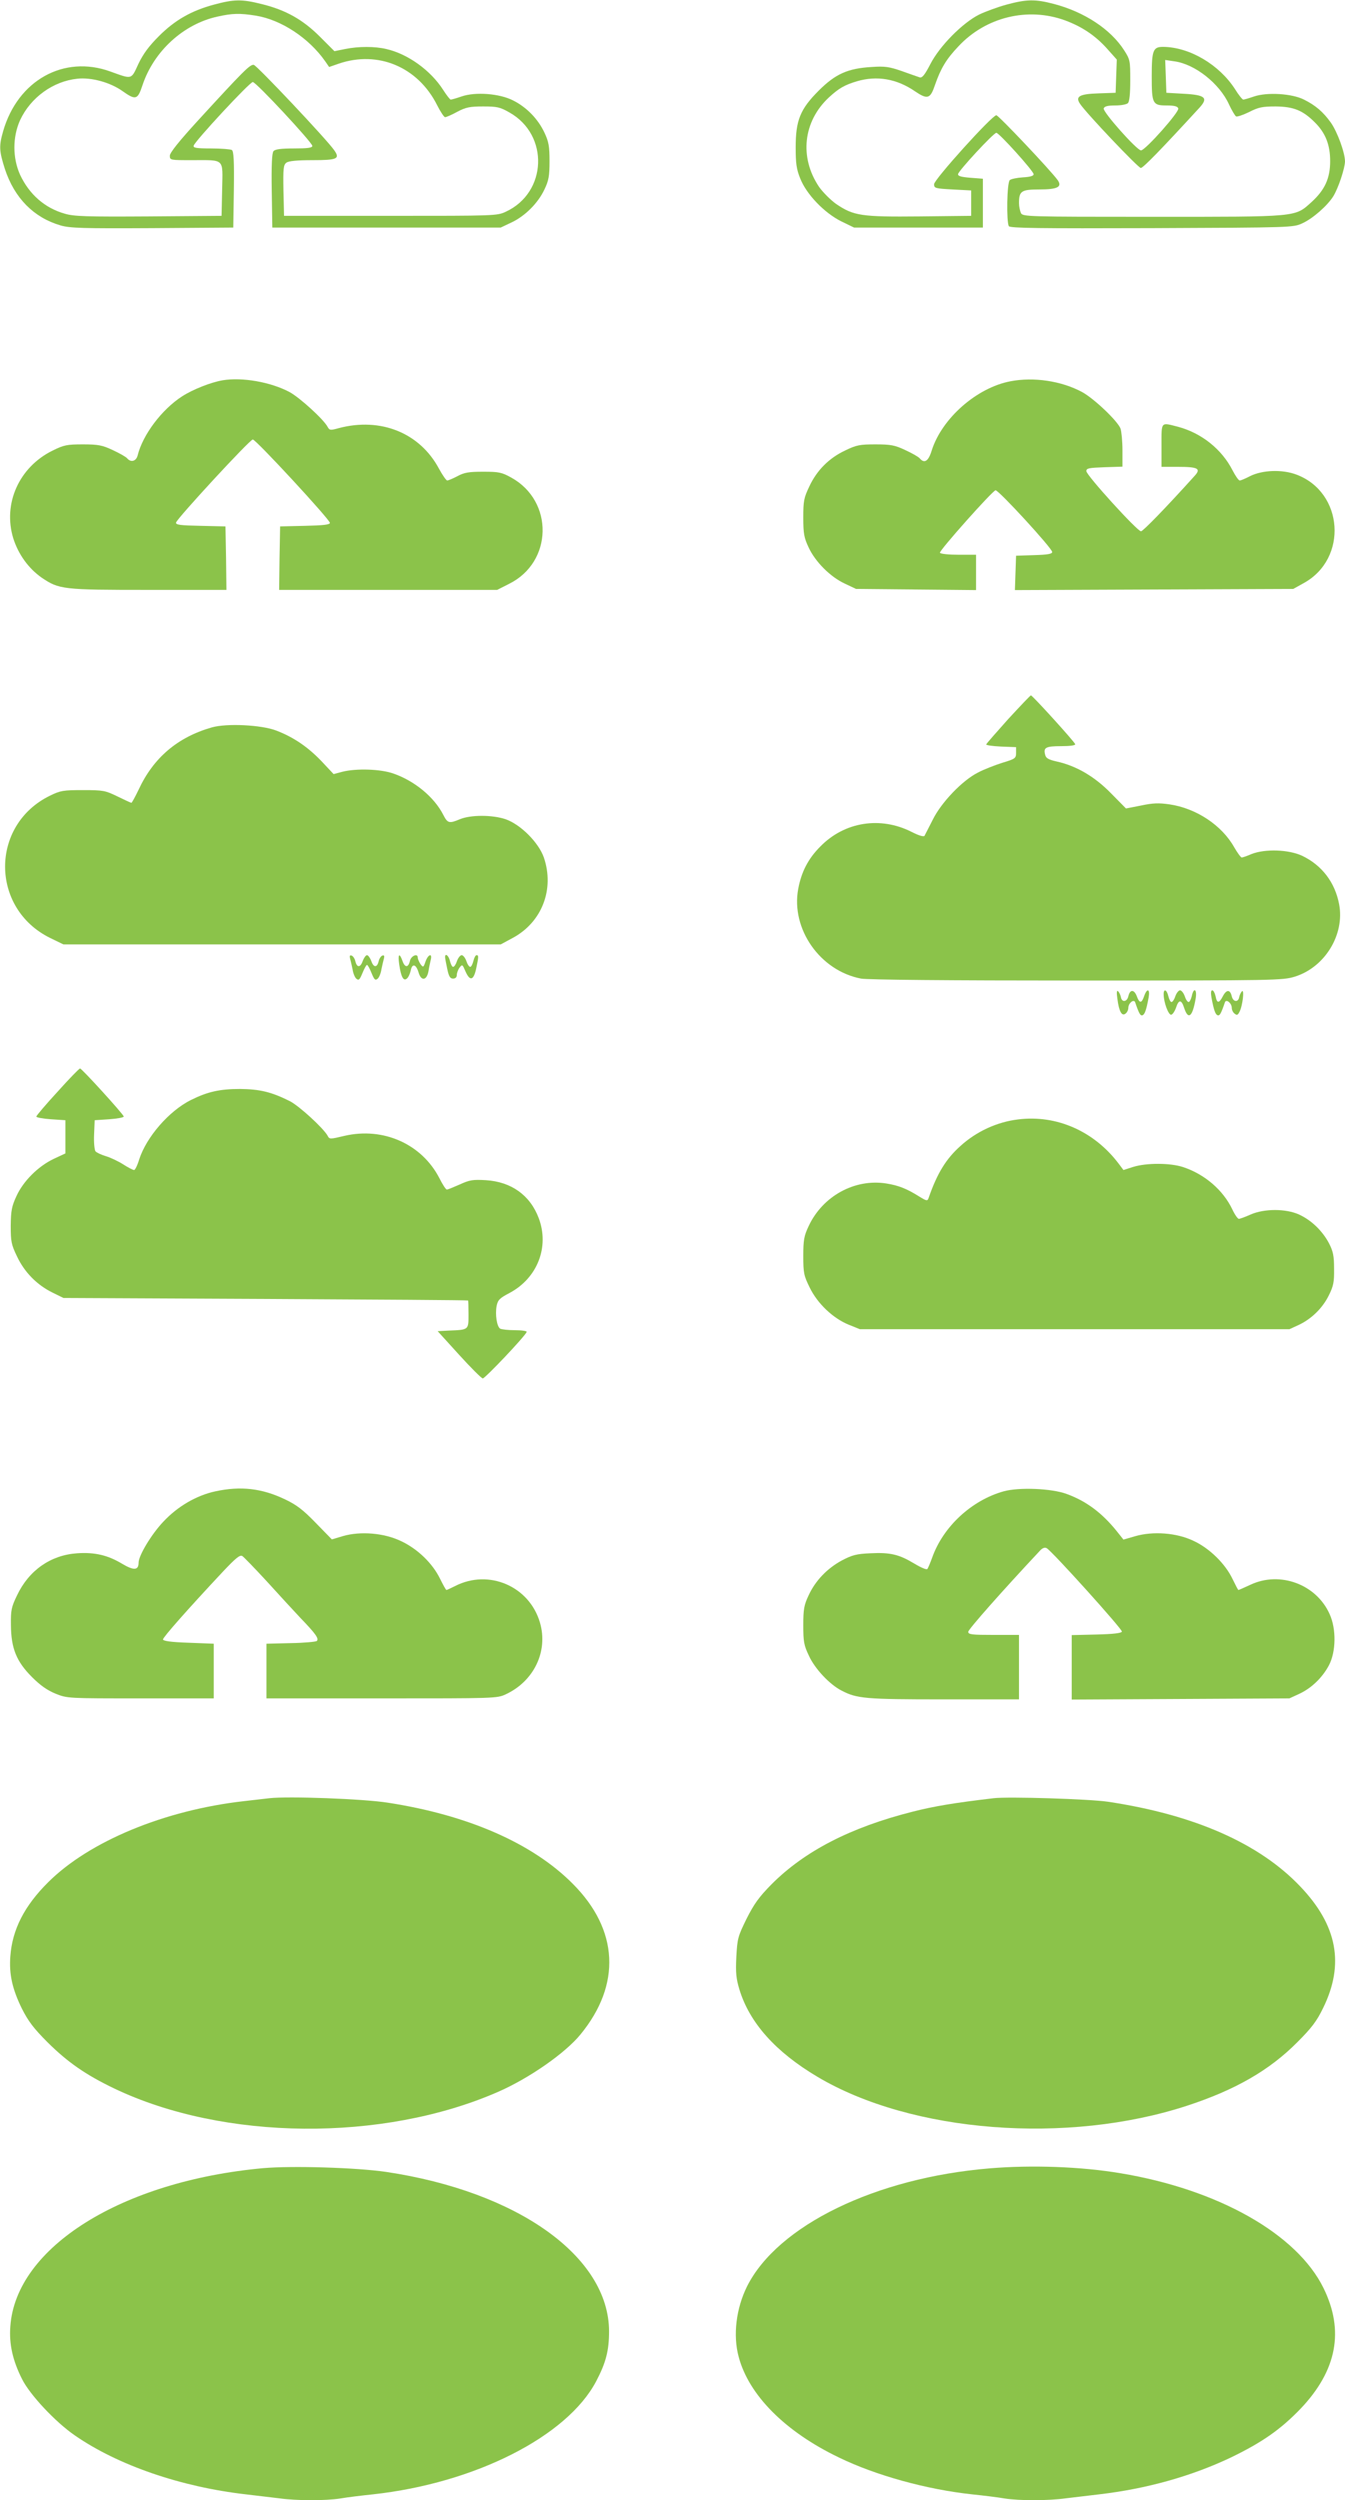
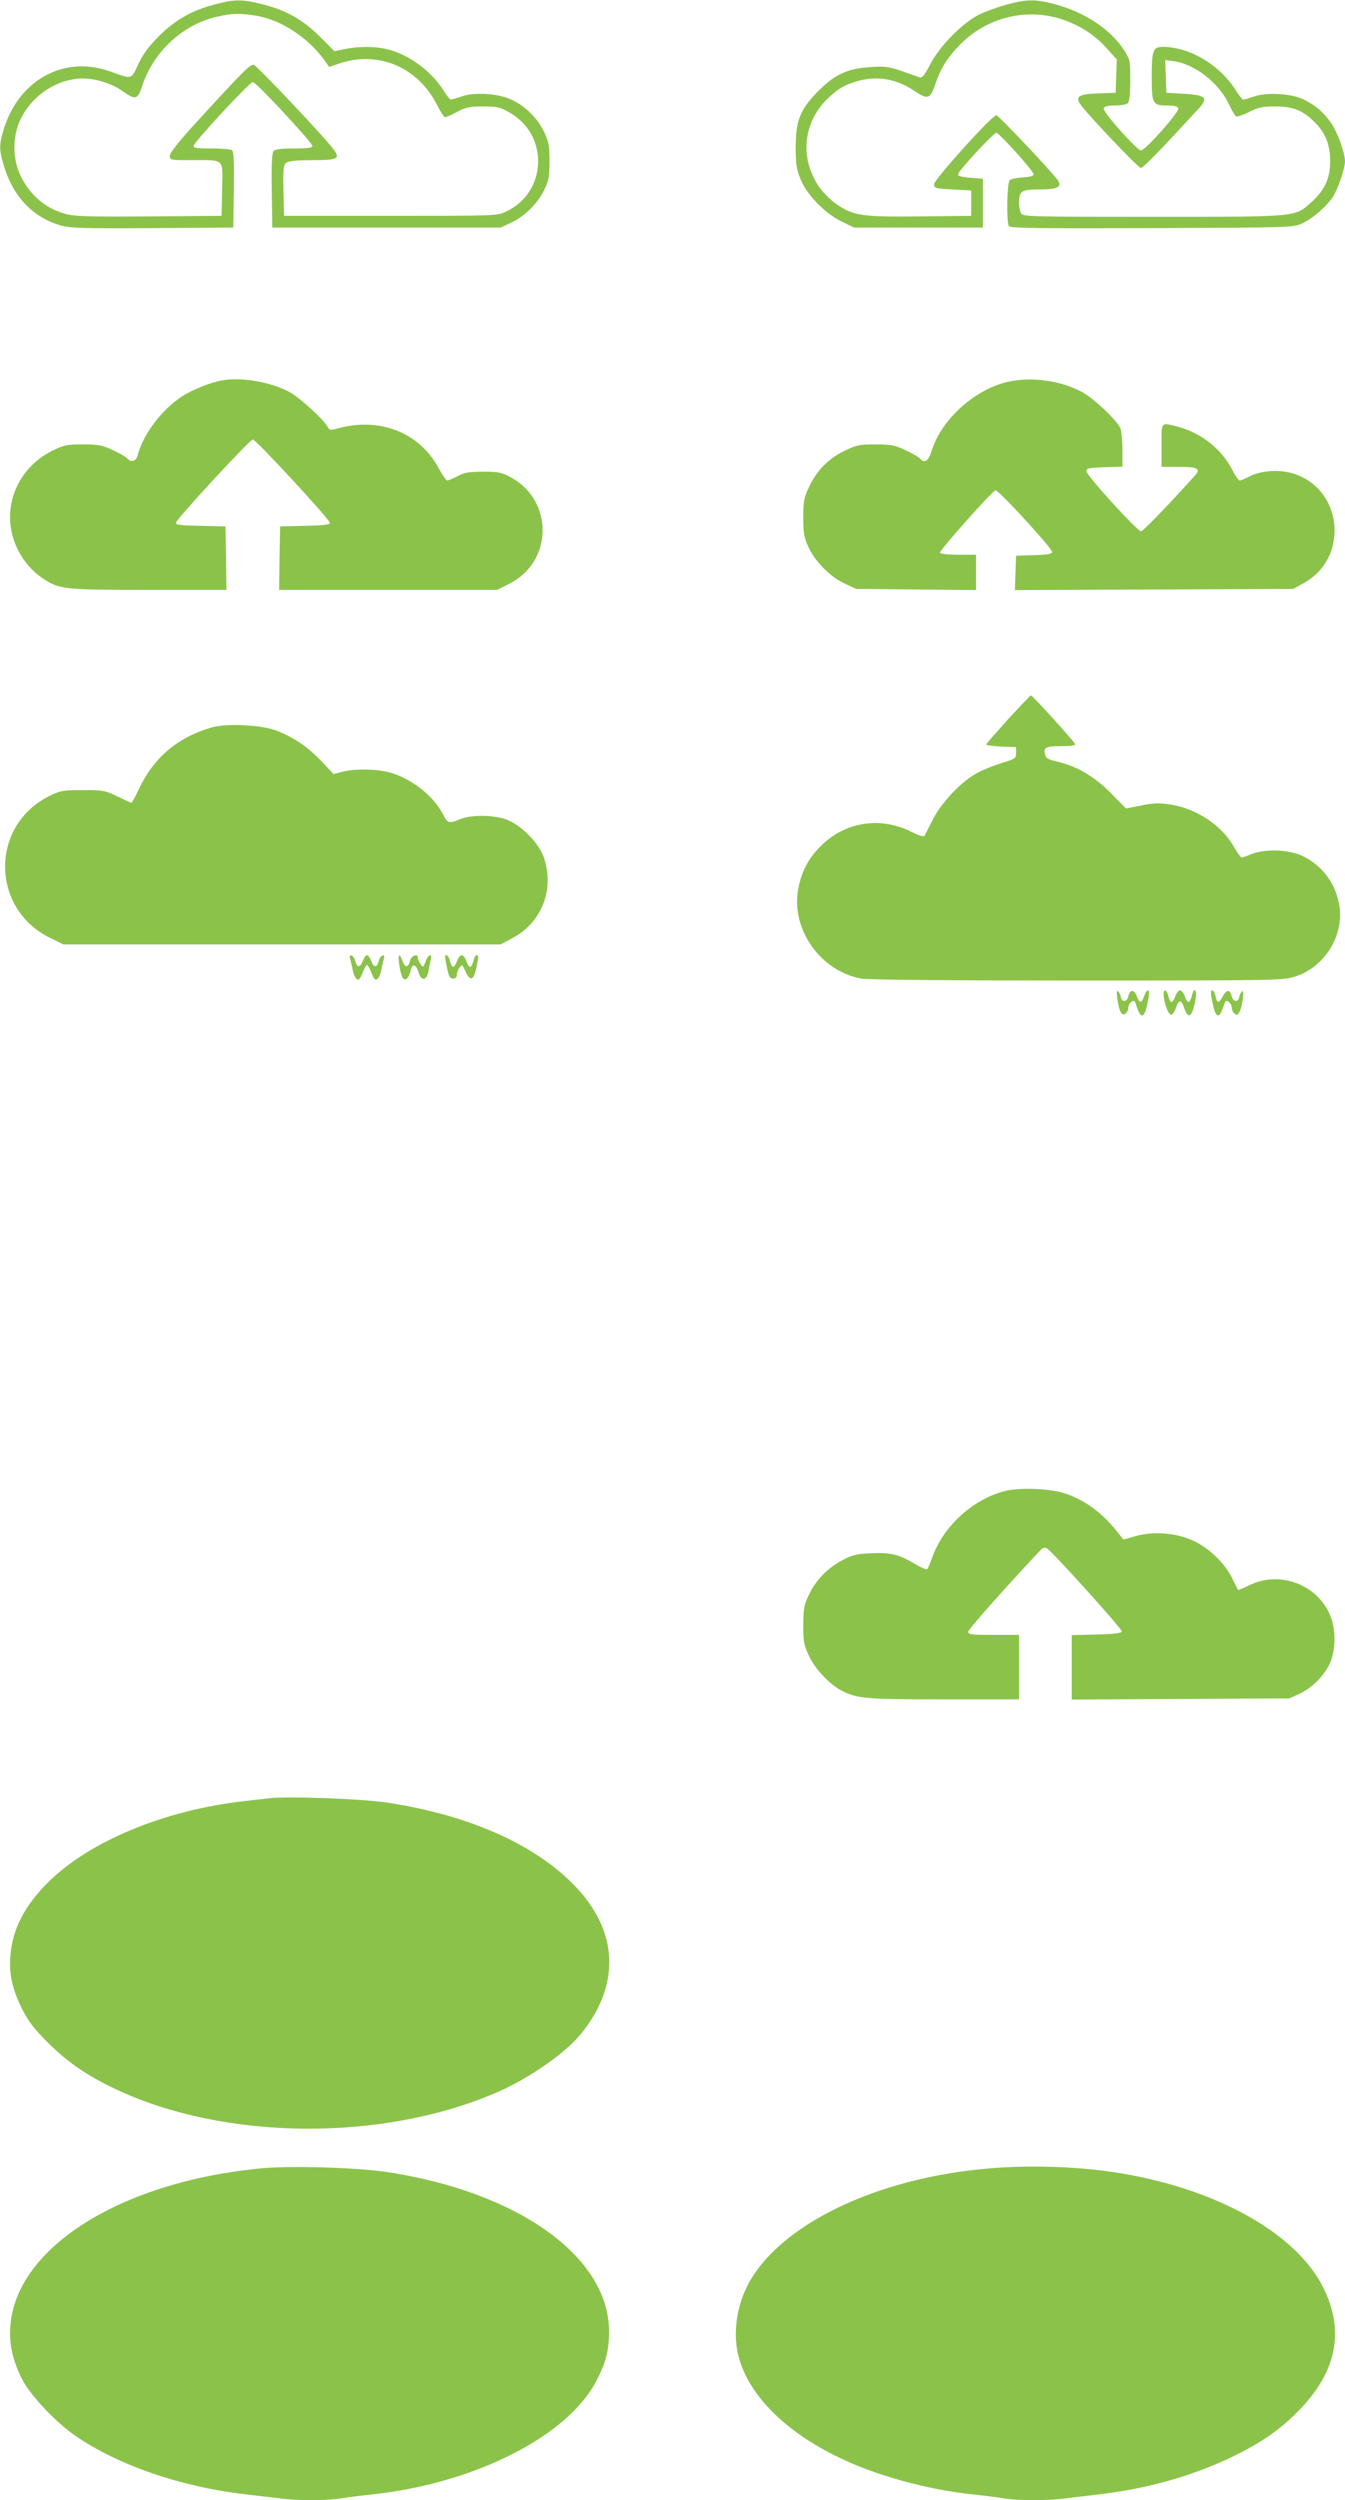
<svg xmlns="http://www.w3.org/2000/svg" version="1.0" width="689pt" height="1280pt" viewBox="0 0 689 1280" preserveAspectRatio="xMidYMid meet">
  <g transform="translate(0,1280) scale(0.1,-0.1)" fill="#8bc34a" stroke="none">
    <path d="M1095 12776 c-115 -31 -199 -79 -281 -161 -51 -51 -80 -90 -105 -142 -38 -82 -30 -80 -144 -39 -238 86 -474 -45 -549 -306 -22 -76 -20 -102 9 -193 49 -149 148 -249 285 -289 48 -14 115 -16 470 -14 l415 3 3 194 c2 149 -1 196 -10 203 -7 4 -55 8 -106 8 -76 0 -93 3 -90 14 5 22 287 326 303 326 17 0 305 -310 305 -327 0 -10 -25 -13 -94 -13 -67 0 -97 -4 -105 -14 -8 -9 -11 -72 -9 -202 l3 -189 585 0 585 0 55 26 c70 33 136 99 169 169 22 46 26 69 26 145 0 76 -4 99 -26 146 -33 70 -91 130 -161 165 -69 35 -192 45 -264 20 -26 -9 -51 -16 -55 -16 -4 0 -21 22 -39 50 -64 100 -181 184 -291 209 -58 14 -143 14 -211 0 l-55 -11 -74 74 c-87 87 -175 137 -298 167 -102 26 -143 25 -246 -3z m215 -56 c130 -21 272 -114 356 -234 l20 -29 49 17 c202 69 406 -17 504 -212 17 -34 36 -62 41 -62 6 0 34 12 63 28 44 23 64 27 132 27 71 0 86 -3 135 -31 204 -115 193 -410 -19 -508 -45 -21 -57 -21 -591 -21 l-545 0 -3 130 c-2 113 0 131 15 142 11 9 56 13 134 13 127 0 142 7 111 51 -38 55 -396 434 -412 437 -19 3 -52 -30 -284 -283 -99 -108 -146 -167 -146 -182 0 -23 2 -23 113 -23 171 0 158 12 155 -149 l-3 -136 -375 -3 c-316 -2 -382 0 -428 14 -103 29 -182 99 -229 199 -39 86 -39 194 0 280 54 116 169 199 293 212 72 8 169 -19 231 -63 68 -48 78 -46 103 30 58 174 210 313 384 351 76 17 114 18 196 5z" />
    <path d="M5155 12776 c-44 -12 -107 -35 -140 -51 -85 -43 -201 -160 -249 -253 -29 -56 -42 -72 -55 -68 -9 3 -50 17 -91 32 -64 22 -87 26 -155 21 -121 -7 -185 -35 -271 -121 -95 -95 -118 -152 -118 -291 0 -81 4 -111 23 -158 32 -82 124 -177 210 -220 l66 -32 330 0 330 0 0 125 0 125 -65 5 c-49 4 -64 9 -62 19 4 19 182 211 196 211 14 0 191 -196 191 -212 0 -9 -19 -14 -55 -16 -30 -2 -60 -8 -67 -14 -15 -12 -18 -214 -5 -236 7 -10 154 -12 733 -10 718 3 724 3 771 25 53 24 128 90 158 138 26 42 59 142 60 178 0 45 -39 152 -73 200 -39 54 -77 87 -137 117 -61 31 -188 39 -256 16 -26 -9 -51 -16 -55 -16 -5 0 -24 24 -42 53 -81 126 -233 216 -369 217 -51 0 -58 -17 -58 -150 0 -141 4 -150 76 -150 39 0 56 -4 60 -15 7 -17 -169 -215 -191 -215 -21 0 -198 199 -191 215 4 11 21 15 59 15 29 0 58 5 65 12 8 8 12 49 12 117 0 100 -1 106 -31 153 -69 108 -204 197 -361 238 -95 25 -140 24 -243 -4z m300 -80 c87 -32 156 -78 216 -145 l50 -56 -3 -85 -3 -85 -87 -3 c-99 -3 -121 -16 -95 -54 31 -47 298 -328 311 -328 12 0 107 98 300 308 47 51 31 66 -80 72 l-89 5 -3 84 -3 84 47 -7 c105 -14 231 -113 280 -221 14 -30 30 -57 36 -61 5 -3 35 7 66 22 49 25 68 29 137 29 92 -1 139 -20 201 -82 54 -54 78 -114 78 -198 0 -89 -28 -148 -96 -210 -86 -77 -63 -75 -814 -75 -646 0 -664 1 -674 19 -5 11 -10 34 -10 51 0 62 12 70 104 70 93 0 119 13 94 48 -35 49 -303 332 -314 332 -22 0 -319 -329 -319 -353 0 -21 6 -22 95 -27 l95 -5 0 -65 0 -65 -264 -3 c-299 -3 -338 3 -428 64 -28 20 -67 59 -87 87 -102 151 -82 335 50 458 52 48 81 64 144 83 102 30 204 13 298 -52 64 -43 78 -38 102 34 29 83 57 131 120 197 140 150 355 202 545 133z" />
    <path d="M1140 10853 c-59 -10 -153 -47 -207 -82 -104 -67 -202 -197 -228 -303 -8 -30 -35 -37 -54 -14 -6 7 -39 26 -74 42 -53 25 -75 29 -152 29 -82 0 -97 -3 -156 -32 -172 -85 -255 -272 -201 -449 26 -82 78 -154 145 -201 90 -61 108 -63 549 -63 l398 0 -2 163 -3 162 -128 3 c-104 2 -128 5 -125 17 5 21 378 425 393 425 16 0 395 -410 395 -427 0 -9 -34 -13 -127 -15 l-128 -3 -3 -162 -2 -163 558 0 559 0 61 31 c224 111 230 423 11 544 -49 27 -63 30 -144 30 -74 0 -97 -4 -132 -23 -23 -12 -47 -22 -52 -22 -5 0 -24 27 -42 60 -98 184 -299 265 -514 208 -43 -12 -47 -11 -57 7 -20 38 -143 150 -195 178 -96 51 -242 77 -343 60z" />
    <path d="M5176 10848 c-173 -33 -351 -190 -403 -354 -17 -56 -38 -69 -62 -40 -6 7 -39 26 -74 42 -53 25 -74 29 -152 29 -80 0 -97 -3 -155 -31 -83 -39 -145 -101 -184 -184 -28 -59 -31 -74 -31 -160 0 -82 4 -103 27 -152 34 -74 112 -152 186 -186 l57 -27 308 -3 307 -3 0 91 0 90 -89 0 c-50 0 -92 4 -96 10 -6 9 271 320 285 320 17 0 290 -297 290 -316 0 -10 -24 -14 -92 -16 l-93 -3 -3 -88 -3 -88 713 3 713 3 54 30 c227 125 204 464 -37 555 -73 28 -176 24 -239 -8 -23 -12 -47 -22 -52 -22 -6 0 -22 23 -37 52 -55 108 -159 191 -279 223 -90 23 -85 29 -85 -95 l0 -110 83 0 c105 0 121 -9 86 -47 -148 -164 -264 -283 -274 -283 -19 0 -280 287 -280 308 0 15 13 17 93 20 l92 3 0 84 c0 46 -5 96 -10 111 -15 39 -136 154 -197 187 -106 57 -248 78 -367 55z" />
    <path d="M5165 9119 c-60 -67 -111 -125 -113 -130 -2 -4 32 -9 75 -11 l78 -3 0 -29 c0 -28 -4 -31 -70 -51 -38 -12 -95 -34 -125 -50 -80 -40 -189 -154 -232 -242 -20 -39 -39 -76 -42 -82 -4 -6 -29 1 -66 20 -160 81 -344 52 -468 -75 -62 -62 -97 -130 -113 -217 -38 -205 112 -419 322 -459 32 -6 451 -10 1104 -10 1026 0 1055 1 1118 20 154 48 256 215 227 370 -21 113 -89 201 -190 249 -69 32 -189 36 -258 9 -23 -10 -46 -18 -51 -18 -5 0 -22 24 -39 53 -63 112 -194 199 -331 219 -55 8 -85 7 -146 -6 l-77 -15 -77 78 c-83 85 -177 140 -276 162 -44 10 -57 17 -61 35 -10 37 3 44 82 44 45 0 74 4 72 10 -4 13 -219 250 -227 250 -3 0 -55 -55 -116 -121z" />
    <path d="M1085 9076 c-175 -50 -299 -155 -375 -319 -18 -37 -34 -67 -37 -67 -3 0 -35 15 -72 33 -62 30 -72 32 -176 32 -101 0 -115 -2 -170 -29 -306 -150 -305 -577 2 -728 l68 -33 1120 0 1120 0 63 34 c149 81 213 249 158 411 -27 77 -119 169 -196 196 -68 23 -179 23 -234 0 -55 -23 -63 -21 -85 22 -47 92 -147 174 -256 212 -66 23 -189 27 -261 9 l-45 -12 -62 66 c-70 73 -143 123 -232 157 -76 29 -253 38 -330 16z" />
    <path d="M1793 7894 c3 -11 9 -36 13 -56 3 -21 12 -43 20 -49 12 -10 17 -4 31 30 9 22 19 41 23 41 4 0 14 -19 23 -41 14 -34 19 -40 31 -30 8 6 17 28 20 49 4 20 10 45 13 56 3 12 1 17 -8 14 -7 -2 -16 -15 -19 -28 -8 -35 -26 -35 -38 0 -6 16 -16 30 -22 30 -6 0 -16 -14 -22 -30 -12 -35 -30 -35 -38 0 -3 13 -12 26 -19 28 -9 3 -11 -2 -8 -14z" />
    <path d="M2045 7863 c9 -64 22 -88 39 -73 8 6 16 24 20 41 7 38 27 34 40 -9 13 -46 42 -43 51 6 3 20 9 47 12 60 8 34 -14 26 -27 -10 -11 -32 -12 -32 -26 -14 -7 11 -14 26 -14 34 0 23 -34 9 -40 -17 -8 -36 -26 -36 -38 -1 -16 45 -25 36 -17 -17z" />
    <path d="M2280 7900 c0 -5 5 -32 11 -60 8 -39 15 -50 30 -50 12 0 19 7 19 18 0 10 6 27 14 38 14 18 15 17 30 -18 23 -53 42 -48 55 12 13 62 14 70 2 70 -5 0 -12 -13 -16 -30 -4 -16 -11 -30 -16 -30 -6 0 -15 14 -20 30 -6 17 -17 30 -24 30 -7 0 -18 -13 -24 -30 -5 -16 -14 -30 -20 -30 -5 0 -12 14 -16 30 -6 27 -25 43 -25 20z" />
    <path d="M5724 7687 c8 -65 23 -92 42 -76 8 6 14 19 14 29 0 24 28 47 35 29 20 -59 27 -70 37 -67 12 4 20 26 32 91 8 45 -8 50 -23 7 -13 -38 -24 -38 -38 1 -14 35 -35 34 -43 -2 -7 -29 -33 -32 -38 -4 -2 11 -9 25 -14 30 -7 7 -9 -5 -4 -38z" />
-     <path d="M5961 7708 c1 -41 24 -103 38 -103 7 0 18 16 25 35 14 44 28 44 42 0 21 -64 43 -46 59 48 8 48 -10 60 -20 12 -4 -16 -11 -30 -16 -30 -6 0 -15 14 -20 30 -6 17 -17 30 -24 30 -7 0 -18 -13 -24 -30 -5 -16 -14 -30 -20 -30 -5 0 -12 14 -16 30 -8 35 -25 40 -24 8z" />
+     <path d="M5961 7708 c1 -41 24 -103 38 -103 7 0 18 16 25 35 14 44 28 44 42 0 21 -64 43 -46 59 48 8 48 -10 60 -20 12 -4 -16 -11 -30 -16 -30 -6 0 -15 14 -20 30 -6 17 -17 30 -24 30 -7 0 -18 -13 -24 -30 -5 -16 -14 -30 -20 -30 -5 0 -12 14 -16 30 -8 35 -25 40 -24 8" />
    <path d="M6206 7693 c12 -65 20 -87 32 -91 10 -3 17 8 37 67 7 18 35 -5 35 -29 0 -10 6 -23 14 -29 12 -10 17 -8 25 8 16 28 27 119 13 106 -5 -5 -12 -19 -14 -30 -5 -28 -31 -25 -38 4 -8 36 -27 36 -45 2 -20 -39 -31 -39 -38 -1 -4 17 -11 30 -17 30 -7 0 -8 -13 -4 -37z" />
-     <path d="M295 7211 c-60 -65 -108 -122 -109 -127 -1 -5 33 -11 74 -14 l75 -5 0 -85 0 -85 -60 -28 c-80 -38 -156 -114 -191 -191 -24 -52 -28 -74 -29 -151 0 -81 3 -97 32 -157 38 -81 102 -146 181 -185 l57 -28 1035 -5 c569 -3 1036 -6 1038 -8 1 -1 2 -33 2 -72 0 -79 2 -78 -102 -82 l-56 -3 109 -120 c60 -66 115 -121 122 -122 11 -1 217 216 225 238 2 5 -25 9 -60 9 -35 0 -69 4 -76 8 -17 11 -26 72 -18 116 6 30 15 40 67 67 142 76 204 235 149 382 -44 118 -141 187 -271 195 -67 4 -84 1 -134 -22 -32 -14 -61 -26 -66 -26 -5 0 -22 26 -38 58 -90 175 -287 263 -486 217 -76 -18 -77 -18 -87 1 -21 38 -146 153 -194 177 -94 47 -154 61 -254 62 -104 0 -166 -14 -251 -56 -113 -56 -229 -190 -266 -305 -9 -30 -21 -54 -26 -54 -6 0 -31 13 -56 29 -25 16 -65 35 -89 42 -23 7 -47 18 -53 25 -5 7 -9 45 -7 86 l3 73 75 5 c41 3 74 9 74 14 -2 12 -215 246 -224 246 -4 0 -56 -53 -115 -119z" />
-     <path d="M5215 7069 c-108 -13 -214 -62 -295 -136 -73 -65 -119 -139 -163 -266 -6 -17 -10 -16 -49 8 -64 40 -105 56 -167 66 -162 26 -327 -64 -399 -219 -23 -49 -27 -70 -27 -152 0 -88 3 -101 33 -162 40 -82 119 -157 200 -190 l57 -23 1100 0 1100 0 46 21 c67 31 124 87 156 152 24 48 28 69 27 137 0 66 -5 89 -26 130 -34 64 -90 118 -153 147 -68 31 -179 31 -249 0 -27 -12 -54 -22 -60 -22 -6 1 -21 22 -33 48 -47 99 -141 180 -252 217 -67 22 -188 22 -256 1 l-50 -16 -24 32 c-126 167 -319 252 -516 227z" />
-     <path d="M1103 5165 c-97 -21 -193 -77 -266 -155 -61 -64 -127 -174 -127 -210 0 -40 -25 -41 -84 -6 -73 44 -140 60 -230 54 -136 -9 -248 -87 -309 -216 -29 -60 -32 -76 -31 -152 1 -119 28 -186 108 -266 43 -43 79 -68 121 -85 60 -24 62 -24 435 -24 l375 0 0 140 0 140 -130 5 c-90 3 -130 9 -130 17 0 11 129 157 307 347 65 69 87 87 99 80 8 -5 64 -63 125 -129 60 -66 137 -150 172 -187 79 -82 97 -107 85 -119 -4 -4 -65 -10 -133 -11 l-125 -3 0 -140 0 -140 590 0 c582 0 591 0 636 21 144 67 218 220 175 367 -54 186 -262 276 -435 187 -22 -11 -42 -20 -44 -20 -3 0 -17 26 -33 58 -38 78 -114 152 -199 192 -87 42 -208 52 -298 26 l-57 -17 -83 85 c-65 67 -98 92 -157 120 -119 57 -228 69 -357 41z" />
    <path d="M5141 5165 c-164 -46 -310 -181 -366 -340 -10 -27 -21 -54 -25 -58 -4 -4 -33 8 -66 28 -78 47 -123 58 -224 53 -73 -3 -94 -9 -148 -37 -75 -41 -135 -103 -170 -179 -23 -49 -27 -70 -27 -152 0 -84 3 -103 29 -157 30 -66 106 -147 167 -178 79 -41 119 -45 522 -45 l387 0 0 165 0 165 -130 0 c-112 0 -130 2 -130 16 0 12 173 208 370 418 12 12 23 15 32 10 30 -18 389 -416 385 -427 -2 -8 -45 -13 -130 -15 l-127 -3 0 -165 0 -165 558 3 557 3 50 23 c63 29 119 83 153 147 36 69 38 186 3 262 -68 152 -254 221 -405 150 -32 -15 -60 -27 -62 -27 -2 0 -15 25 -30 56 -37 78 -118 158 -201 196 -86 41 -207 50 -299 23 l-59 -17 -35 44 c-76 94 -157 154 -257 190 -76 28 -243 35 -322 13z" />
    <path d="M1380 3594 c-19 -2 -78 -9 -130 -15 -408 -46 -793 -206 -1003 -415 -122 -121 -184 -242 -194 -379 -7 -92 10 -168 59 -268 33 -65 60 -101 132 -173 103 -102 195 -166 341 -236 561 -268 1376 -275 1965 -18 159 69 346 199 424 295 209 255 195 535 -39 770 -206 208 -538 353 -948 416 -126 20 -511 34 -607 23z" />
-     <path d="M5090 3594 c-203 -24 -305 -41 -415 -69 -317 -80 -552 -201 -722 -371 -66 -67 -90 -101 -129 -178 -44 -90 -47 -100 -52 -195 -4 -81 -1 -111 16 -167 52 -170 185 -319 399 -446 482 -287 1281 -349 1895 -148 247 81 421 181 564 325 73 73 99 107 132 175 110 224 73 423 -117 622 -210 221 -544 368 -986 434 -95 14 -509 27 -585 18z" />
    <path d="M1348 1700 c-724 -66 -1267 -405 -1295 -810 -7 -90 12 -175 60 -270 40 -80 170 -219 270 -288 221 -153 544 -264 877 -302 52 -6 128 -15 168 -20 93 -13 238 -13 316 -1 34 6 108 15 166 21 522 57 995 296 1144 579 50 95 66 157 66 256 -1 382 -467 715 -1143 816 -152 22 -479 32 -629 19z" />
    <path d="M5070 1699 c-584 -48 -1086 -292 -1243 -604 -56 -113 -73 -250 -43 -361 52 -196 238 -383 513 -515 189 -92 450 -164 683 -189 58 -6 132 -15 166 -21 78 -12 223 -12 316 1 40 5 116 14 168 20 242 28 475 93 678 190 159 77 253 143 355 249 186 196 224 399 117 617 -136 277 -539 505 -1040 588 -202 34 -455 43 -670 25z" />
  </g>
</svg>